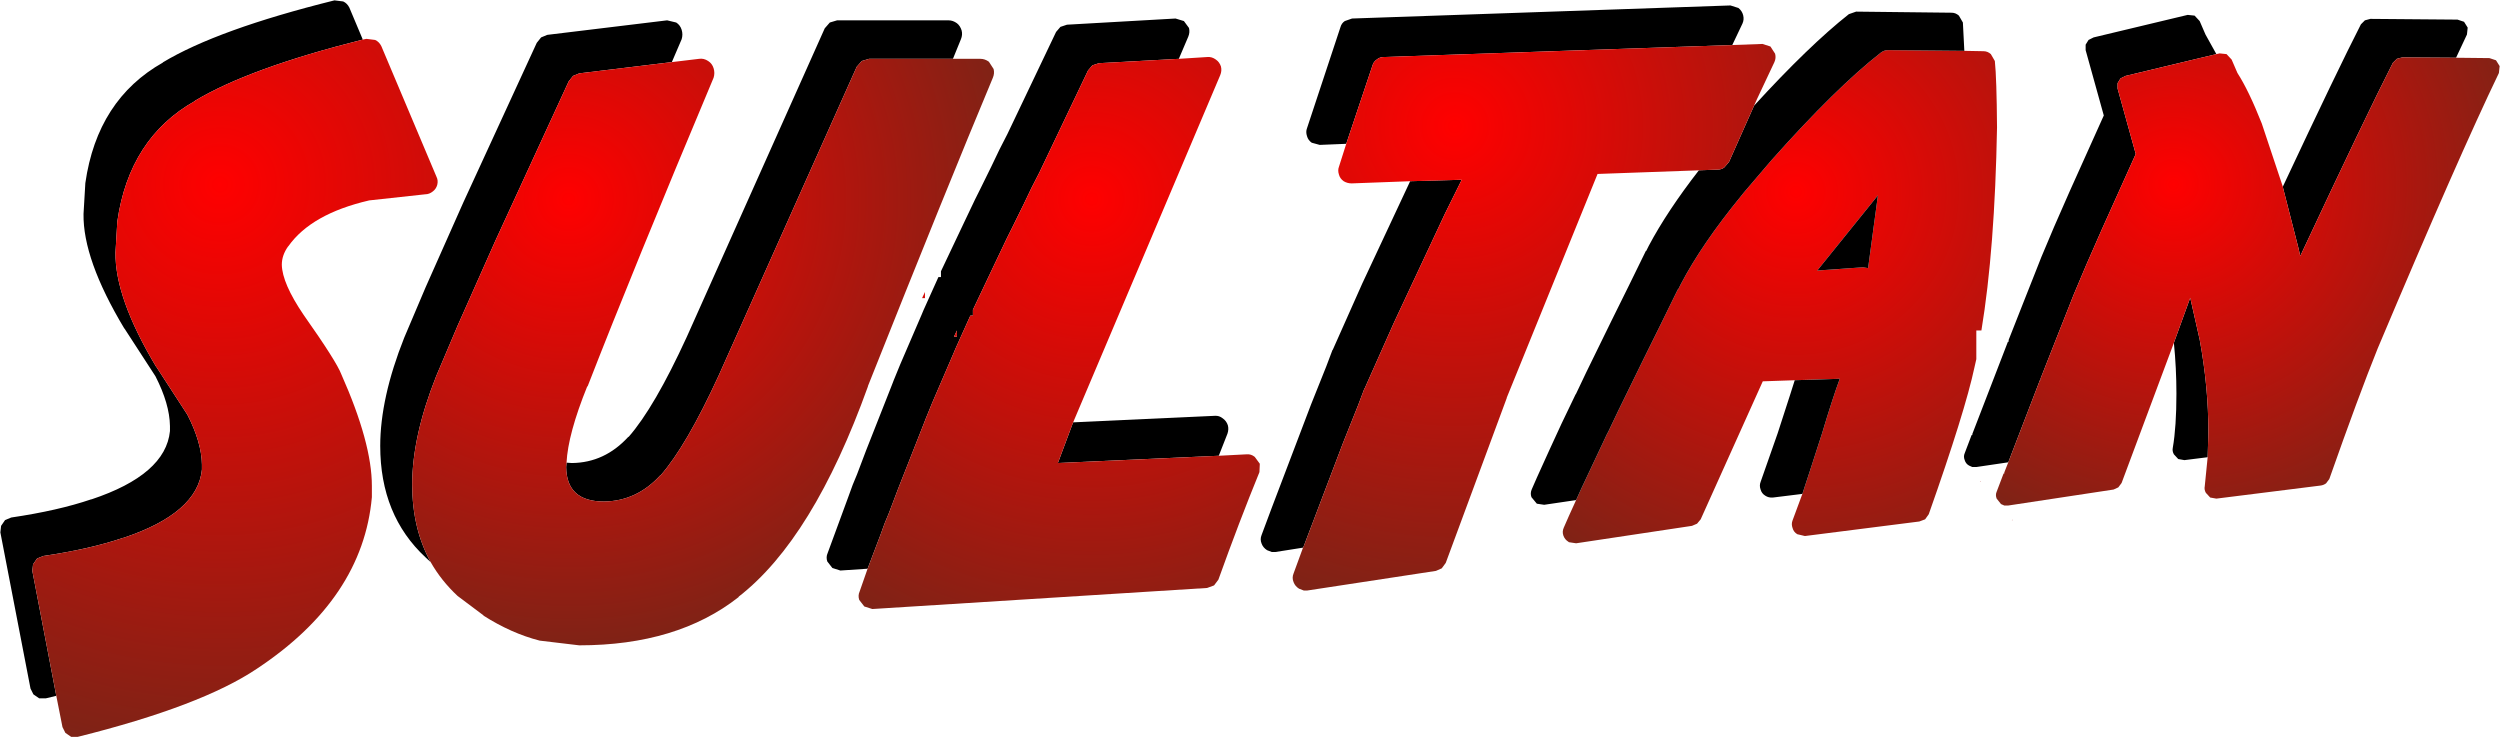
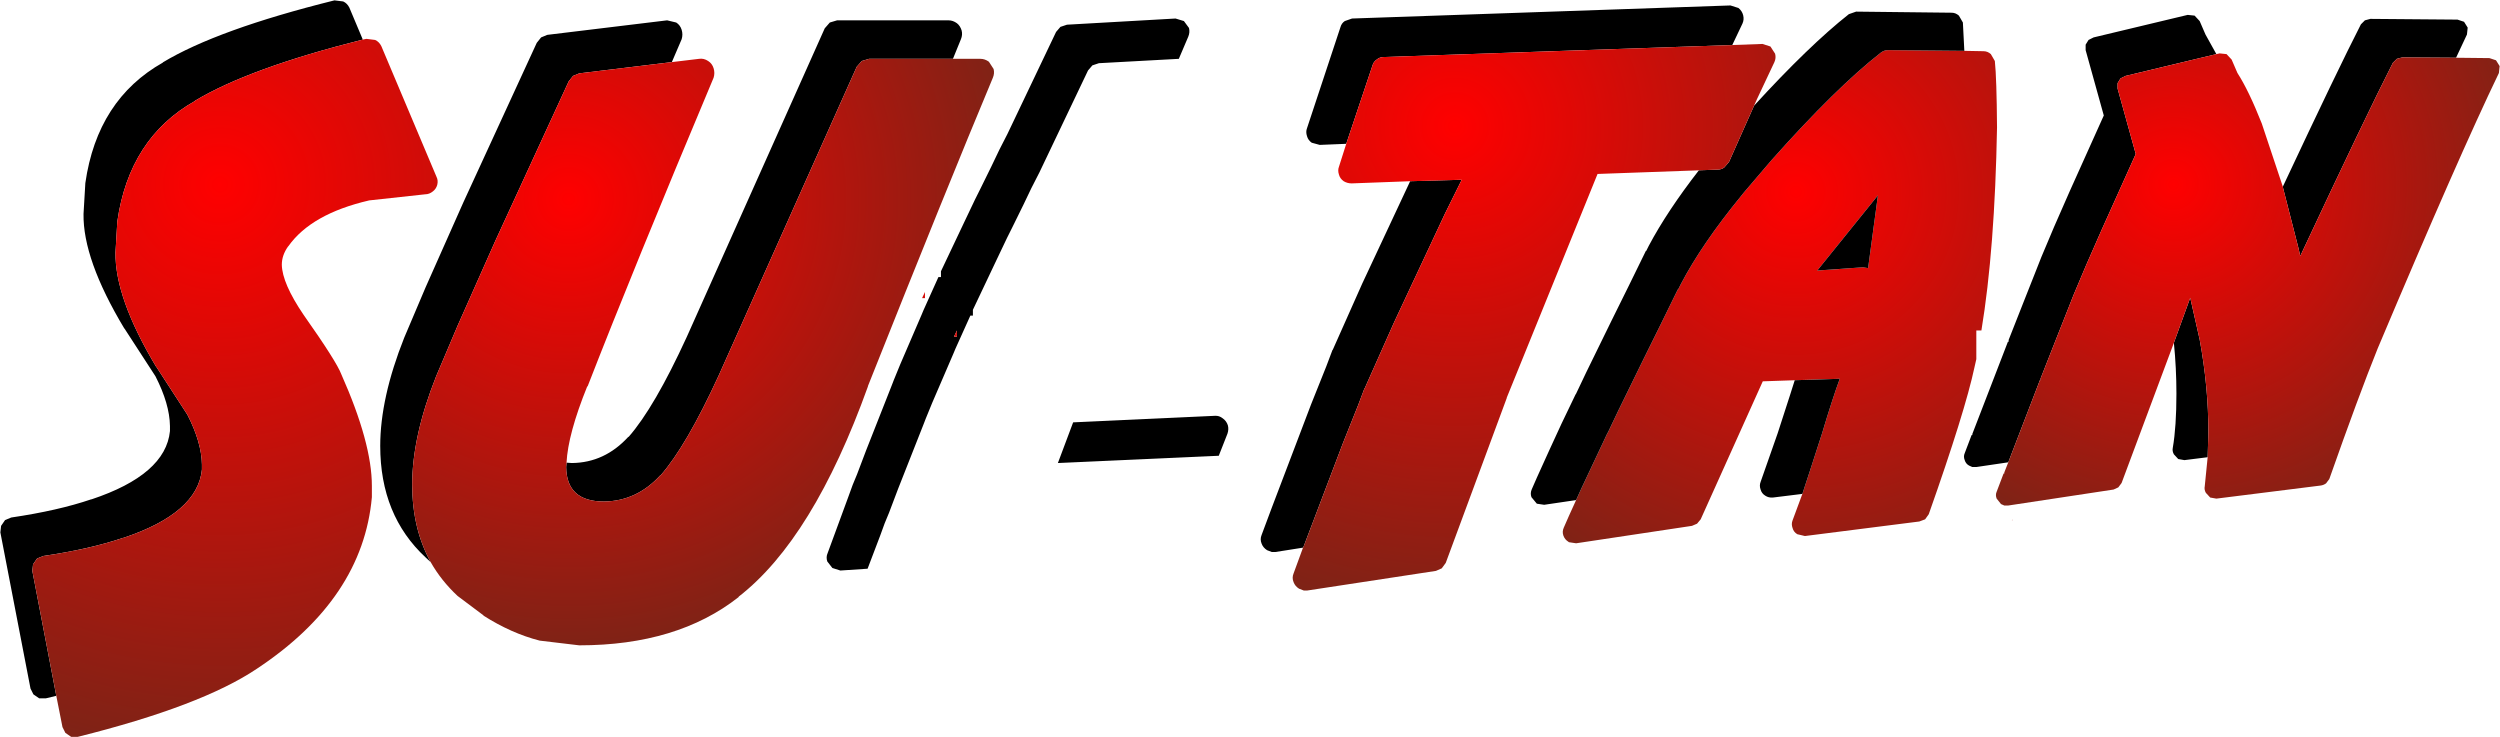
<svg xmlns="http://www.w3.org/2000/svg" height="101.5px" width="344.2px">
  <g transform="matrix(1.0, 0.0, 0.0, 1.0, 172.1, 50.75)">
    <path d="M98.35 -43.75 L101.0 -43.7 Q101.55 -43.7 102.0 -43.3 L102.55 -42.35 Q102.8 -40.0 102.85 -33.2 102.55 -16.45 100.7 -5.25 L100.0 -5.25 100.0 -1.3 99.75 -0.2 Q98.45 5.9 93.45 20.05 L92.95 20.75 92.15 21.05 76.4 23.05 75.35 22.8 Q74.85 22.5 74.7 21.95 74.5 21.4 74.7 20.9 L76.05 17.25 77.05 14.2 78.75 8.95 Q80.2 4.1 81.2 1.4 L75.0 1.6 70.6 1.75 62.05 20.75 61.55 21.35 60.85 21.65 44.9 24.05 43.9 23.9 43.85 23.85 Q43.35 23.55 43.15 23.0 42.95 22.45 43.2 21.9 L43.9 20.3 44.9 18.1 45.6 16.55 49.25 8.8 49.25 8.85 50.7 5.8 54.15 -1.25 56.55 -6.1 58.9 -10.9 58.95 -10.9 59.3 -11.6 Q62.2 -17.15 67.6 -23.75 L68.0 -24.25 71.8 -28.7 Q80.7 -38.7 86.85 -43.5 87.3 -43.85 87.85 -43.85 L98.35 -43.75 M84.4 -13.95 L85.05 -13.85 85.1 -13.8 85.1 -13.85 86.45 -23.85 78.1 -13.5 84.4 -13.95" fill="url(#gradient0)" fill-rule="evenodd" stroke="none" />
    <path d="M76.05 17.25 L72.0 17.75 Q71.4 17.8 70.95 17.5 70.45 17.2 70.3 16.65 70.1 16.1 70.3 15.6 L72.65 8.9 74.35 3.65 75.0 1.6 81.2 1.4 Q80.2 4.1 78.75 8.95 L77.05 14.2 76.05 17.25 M44.9 18.1 L40.5 18.75 39.5 18.6 39.45 18.55 38.75 17.7 Q38.55 17.15 38.8 16.6 L39.5 15.0 41.2 11.25 Q42.75 7.8 44.85 3.5 L44.85 3.55 46.3 0.5 49.75 -6.55 52.15 -11.4 54.5 -16.2 54.55 -16.2 54.9 -16.9 Q57.45 -21.7 61.8 -27.3 L64.4 -27.4 Q64.9 -27.4 65.3 -27.7 L65.95 -28.45 69.4 -36.2 Q77.0 -44.5 82.45 -48.8 L83.45 -49.15 96.6 -49.0 Q97.15 -49.0 97.6 -48.6 L98.15 -47.65 98.35 -43.75 87.85 -43.85 Q87.3 -43.85 86.85 -43.5 80.7 -38.7 71.8 -28.7 L68.0 -24.25 67.6 -23.75 Q62.2 -17.15 59.3 -11.6 L58.95 -10.9 58.9 -10.9 56.55 -6.1 54.15 -1.25 50.7 5.8 49.25 8.85 49.25 8.8 45.6 16.55 44.9 18.1 M7.3 24.65 L3.5 25.25 3.0 25.25 2.35 25.0 Q1.8 24.65 1.6 24.1 1.35 23.5 1.6 22.9 L3.0 19.15 8.4 4.95 10.5 -0.3 11.35 -2.55 11.4 -2.6 15.45 -11.7 22.05 -25.8 29.15 -26.0 26.85 -21.35 19.85 -6.4 15.8 2.7 15.75 2.75 14.9 5.0 12.8 10.25 7.4 24.45 7.3 24.65 M13.25 -30.95 L9.6 -30.8 8.5 -31.1 Q8.0 -31.45 7.85 -32.0 7.65 -32.6 7.85 -33.1 L12.45 -47.0 Q12.6 -47.55 13.05 -47.85 L14.05 -48.2 66.15 -50.0 67.25 -49.65 Q67.75 -49.25 67.9 -48.65 68.05 -48.05 67.8 -47.5 L66.4 -44.55 18.45 -42.9 Q17.85 -42.9 17.45 -42.55 17.0 -42.25 16.85 -41.7 L13.25 -30.95 M104.4 12.9 L100.0 13.55 99.45 13.55 99.0 13.35 Q98.55 13.1 98.4 12.6 98.2 12.1 98.4 11.65 L99.35 9.15 99.45 9.15 99.45 9.0 104.35 -3.7 104.45 -3.7 104.45 -3.95 106.5 -9.15 107.35 -11.3 108.3 -13.7 108.95 -15.35 110.7 -19.5 112.85 -24.4 117.55 -34.85 115.05 -43.85 115.05 -44.6 115.45 -45.25 116.15 -45.6 129.1 -48.7 130.05 -48.6 130.75 -47.85 131.55 -46.0 133.05 -43.3 120.55 -40.3 119.85 -39.95 119.45 -39.3 119.45 -38.55 121.95 -29.55 117.25 -19.1 115.1 -14.2 113.35 -10.05 112.7 -8.4 111.75 -6.0 110.9 -3.85 108.85 1.35 108.85 1.6 108.75 1.6 104.4 12.9 M142.2 -25.05 Q149.75 -41.15 152.95 -47.4 L153.5 -47.95 154.25 -48.15 166.25 -48.05 167.15 -47.75 167.65 -46.95 167.55 -46.0 166.05 -42.8 158.65 -42.85 157.9 -42.65 157.35 -42.1 Q153.75 -35.05 144.6 -15.5 L144.35 -16.6 142.2 -25.0 142.2 -25.05 M131.85 12.2 L128.65 12.6 127.8 12.45 127.2 11.8 Q126.95 11.35 127.05 10.9 127.55 8.0 127.55 3.45 127.55 -0.05 127.2 -3.55 L129.45 -9.75 130.75 -4.0 Q131.95 2.5 131.95 8.75 L131.85 12.2 M85.05 -13.85 L85.0 -13.85 84.4 -13.95 78.1 -13.5 86.45 -23.85 85.1 -13.85 85.1 -13.8 85.05 -13.85 M-94.1 12.95 L-93.35 13.0 Q-88.85 12.95 -85.6 9.4 L-85.55 9.4 Q-82.0 5.35 -77.55 -4.35 L-58.55 -46.85 -57.85 -47.65 -56.85 -47.95 -41.5 -47.95 Q-40.9 -47.95 -40.35 -47.55 -39.9 -47.2 -39.7 -46.55 -39.55 -45.95 -39.8 -45.35 L-40.9 -42.65 -52.45 -42.65 -53.45 -42.35 -54.15 -41.55 -73.15 0.95 Q-77.6 10.65 -81.15 14.7 L-81.2 14.7 Q-84.45 18.25 -88.95 18.3 -94.1 18.3 -94.15 13.55 L-94.1 12.95 M-70.4 31.4 L-70.4 31.45 -70.4 31.4 M-112.8 26.65 L-113.5 26.0 Q-119.75 20.2 -119.75 10.65 -119.75 4.05 -116.45 -4.25 L-113.5 -11.2 -108.3 -22.9 -98.2 -44.85 -97.6 -45.6 -96.75 -45.95 -80.25 -47.95 -79.0 -47.65 Q-78.45 -47.3 -78.25 -46.65 -78.05 -46.0 -78.25 -45.35 L-79.6 -42.2 -92.35 -40.65 -93.2 -40.3 -93.8 -39.55 -103.9 -17.6 -109.1 -5.9 -112.05 1.05 Q-115.35 9.35 -115.35 15.95 -115.35 22.05 -112.8 26.65 M-164.35 45.05 L-165.8 45.4 -166.7 45.4 -167.5 44.85 -167.9 44.05 -172.05 22.55 -171.95 21.65 -171.4 20.85 -170.55 20.5 Q-164.1 19.55 -159.55 18.0 L-159.5 18.0 Q-149.3 14.6 -148.7 8.6 L-148.7 7.9 Q-148.75 4.85 -150.7 1.05 L-154.95 -5.5 -155.0 -5.55 Q-160.7 -15.05 -160.6 -21.3 L-160.35 -25.55 Q-158.7 -37.05 -149.65 -42.15 L-149.7 -42.15 Q-142.15 -46.7 -126.05 -50.7 L-124.85 -50.55 Q-124.3 -50.3 -124.0 -49.7 L-122.15 -45.3 Q-137.85 -41.35 -145.3 -36.85 L-145.25 -36.85 Q-154.3 -31.75 -155.95 -20.25 L-156.2 -16.0 Q-156.3 -9.75 -150.6 -0.25 L-150.55 -0.2 -146.3 6.35 Q-144.35 10.15 -144.3 13.2 L-144.3 13.9 Q-144.9 19.9 -155.1 23.3 L-155.15 23.3 Q-159.7 24.85 -166.15 25.8 L-167.0 26.15 -167.55 26.95 -167.65 27.85 -164.35 45.05 M-52.65 27.55 L-56.4 27.8 -57.5 27.45 -58.2 26.55 Q-58.4 25.95 -58.15 25.4 L-55.3 17.65 -54.7 16.0 -54.1 14.55 -52.85 11.25 -49.3 2.25 -49.05 1.6 -48.15 -0.6 -45.2 -7.45 -44.95 -8.05 -42.9 -12.6 -42.55 -12.6 -42.55 -13.4 -39.35 -20.15 -37.85 -23.3 -37.15 -24.7 -35.6 -27.85 -34.5 -30.15 -33.4 -32.3 -26.7 -46.35 -26.1 -47.05 -25.2 -47.35 -10.25 -48.2 -9.1 -47.85 -8.4 -46.9 Q-8.25 -46.3 -8.5 -45.7 L-9.8 -42.65 -20.8 -42.05 -21.7 -41.75 -22.3 -41.05 -29.0 -27.0 -30.1 -24.85 -31.2 -22.55 -32.75 -19.4 -33.45 -18.0 -34.95 -14.85 -38.15 -8.1 -38.15 -7.3 -38.5 -7.3 -40.55 -2.75 -40.8 -2.15 -43.75 4.7 -44.65 6.9 -44.9 7.55 -48.45 16.55 -49.7 19.85 -50.3 21.3 -50.9 22.95 -52.65 27.55 M-24.35 7.4 L-4.85 6.5 Q-4.25 6.45 -3.75 6.85 -3.25 7.2 -3.05 7.8 -2.9 8.35 -3.1 8.95 L-4.3 12.0 -26.45 13.0 -24.35 7.4 M-40.75 -4.4 L-40.35 -4.4 -40.35 -5.25 -40.75 -4.4" fill="#000000" fill-rule="evenodd" stroke="none" />
    <path d="M133.05 -43.3 L133.5 -43.4 134.45 -43.3 135.15 -42.55 135.95 -40.7 Q137.5 -38.3 139.3 -33.75 L142.2 -25.05 142.2 -25.0 144.35 -16.6 144.6 -15.5 Q153.75 -35.05 157.35 -42.1 L157.9 -42.65 158.65 -42.85 166.05 -42.8 170.65 -42.75 171.55 -42.45 172.05 -41.65 171.95 -40.7 Q166.45 -29.3 155.25 -2.75 152.65 3.7 148.6 15.2 L148.15 15.8 Q147.8 16.05 147.4 16.1 L133.05 17.9 132.2 17.75 131.6 17.1 Q131.35 16.65 131.45 16.2 L131.85 12.2 131.95 8.75 Q131.95 2.5 130.75 -4.0 L129.45 -9.75 127.2 -3.55 120.0 15.75 119.55 16.35 118.9 16.65 104.4 18.85 103.85 18.85 103.4 18.65 102.8 17.9 Q102.6 17.4 102.8 16.95 L103.75 14.45 103.85 14.45 103.85 14.3 104.4 12.9 108.75 1.6 108.85 1.6 108.85 1.35 110.9 -3.85 111.75 -6.0 112.7 -8.4 113.35 -10.05 115.1 -14.2 117.25 -19.1 121.95 -29.55 119.45 -38.55 119.45 -39.3 119.85 -39.95 120.55 -40.3 133.05 -43.3" fill="url(#gradient1)" fill-rule="evenodd" stroke="none" />
    <path d="M61.8 -27.3 L47.85 -26.8 35.35 4.0 35.35 4.05 26.95 26.75 26.4 27.5 25.6 27.85 7.9 30.55 7.4 30.55 6.75 30.3 Q6.2 29.95 6.0 29.4 5.75 28.8 6.0 28.2 L7.3 24.65 7.4 24.45 12.8 10.25 14.9 5.0 15.75 2.75 15.8 2.7 19.85 -6.4 26.85 -21.35 29.15 -26.0 22.05 -25.8 14.0 -25.5 Q13.4 -25.5 12.9 -25.8 12.4 -26.15 12.25 -26.7 12.05 -27.3 12.25 -27.8 L13.25 -30.95 16.85 -41.7 Q17.0 -42.25 17.45 -42.55 17.85 -42.9 18.45 -42.9 L66.4 -44.55 70.55 -44.7 71.65 -44.35 72.3 -43.35 Q72.45 -42.75 72.2 -42.2 L69.8 -37.1 69.4 -36.2 65.95 -28.45 65.3 -27.7 Q64.9 -27.4 64.4 -27.4 L61.8 -27.3" fill="url(#gradient2)" fill-rule="evenodd" stroke="none" />
    <path d="M85.05 -13.85 L84.4 -13.95 85.0 -13.85 85.05 -13.85" fill="url(#gradient3)" fill-rule="evenodd" stroke="none" />
-     <path d="M100.55 15.45 L100.55 15.6 100.5 15.6 100.55 15.45" fill="url(#gradient4)" fill-rule="evenodd" stroke="none" />
    <path d="M104.95 20.75 L104.95 20.9 104.9 20.9 104.95 20.75" fill="url(#gradient5)" fill-rule="evenodd" stroke="none" />
    <path d="M-94.1 12.95 L-94.15 13.55 Q-94.1 18.3 -88.95 18.3 -84.45 18.25 -81.2 14.7 L-81.15 14.7 Q-77.6 10.65 -73.15 0.95 L-54.15 -41.55 -53.45 -42.35 -52.45 -42.65 -40.9 -42.65 -37.1 -42.65 Q-36.5 -42.65 -35.95 -42.25 L-35.3 -41.25 Q-35.15 -40.65 -35.4 -40.05 -41.7 -25.0 -52.6 2.4 L-52.6 2.45 Q-60.15 23.45 -70.4 31.4 L-70.4 31.45 Q-78.85 38.1 -92.35 38.1 L-97.8 37.45 Q-101.7 36.45 -105.55 34.0 L-105.5 34.0 -109.1 31.3 Q-111.35 29.2 -112.8 26.65 -115.35 22.05 -115.35 15.95 -115.35 9.35 -112.05 1.05 L-109.1 -5.9 -103.9 -17.6 -93.8 -39.55 -93.2 -40.3 -92.35 -40.65 -79.6 -42.2 -75.85 -42.65 Q-75.2 -42.75 -74.6 -42.35 -74.05 -42.0 -73.85 -41.35 -73.65 -40.7 -73.85 -40.05 -84.9 -13.75 -91.2 2.45 L-91.25 2.45 Q-93.9 9.0 -94.1 12.95" fill="url(#gradient6)" fill-rule="evenodd" stroke="none" />
    <path d="M-122.15 -45.3 L-121.65 -45.4 -120.45 -45.25 Q-119.9 -45.0 -119.6 -44.4 L-112.0 -26.4 Q-111.75 -25.9 -111.9 -25.3 -112.05 -24.75 -112.5 -24.4 -113.0 -24.0 -113.55 -24.0 L-121.35 -23.15 -121.3 -23.15 Q-129.25 -21.3 -132.4 -16.85 L-132.45 -16.8 Q-133.3 -15.6 -133.3 -14.3 -133.25 -11.75 -130.3 -7.4 -125.75 -0.95 -125.1 0.8 -120.9 10.25 -120.9 16.15 L-120.9 17.55 -120.9 17.7 Q-122.15 31.65 -136.7 41.3 -144.35 46.45 -161.4 50.7 L-162.3 50.7 -163.1 50.15 -163.5 49.35 -164.35 45.05 -167.65 27.85 -167.55 26.95 -167.0 26.15 -166.15 25.8 Q-159.7 24.85 -155.15 23.3 L-155.1 23.3 Q-144.9 19.9 -144.3 13.9 L-144.3 13.2 Q-144.35 10.15 -146.3 6.35 L-150.55 -0.2 -150.6 -0.25 Q-156.3 -9.75 -156.2 -16.0 L-155.95 -20.25 Q-154.3 -31.75 -145.25 -36.85 L-145.3 -36.85 Q-137.85 -41.35 -122.15 -45.3" fill="url(#gradient7)" fill-rule="evenodd" stroke="none" />
-     <path d="M-9.8 -42.65 L-5.85 -42.9 Q-5.25 -42.95 -4.7 -42.55 -4.2 -42.2 -4.0 -41.6 -3.85 -41.0 -4.1 -40.4 L-24.35 7.4 -26.45 13.0 -4.3 12.0 -0.45 11.8 Q0.15 11.75 0.65 12.15 L1.35 13.1 1.3 14.25 Q-1.5 21.1 -4.35 29.05 L-4.95 29.85 -5.9 30.2 -52.0 33.1 -53.1 32.75 -53.8 31.85 Q-54.0 31.25 -53.75 30.7 L-52.65 27.55 -50.9 22.95 -50.3 21.3 -49.7 19.85 -48.45 16.55 -44.9 7.55 -44.65 6.9 -43.75 4.7 -40.8 -2.15 -40.55 -2.75 -38.5 -7.3 -38.15 -7.3 -38.15 -8.1 -34.95 -14.85 -33.45 -18.0 -32.75 -19.4 -31.2 -22.55 -30.1 -24.85 -29.0 -27.0 -22.3 -41.05 -21.7 -41.75 -20.8 -42.05 -9.8 -42.65" fill="url(#gradient8)" fill-rule="evenodd" stroke="none" />
    <path d="M-40.75 -4.4 L-40.35 -5.25 -40.35 -4.4 -40.75 -4.4" fill="url(#gradient9)" fill-rule="evenodd" stroke="none" />
    <path d="M-45.15 -9.7 L-44.75 -10.55 -44.75 -9.7 -45.15 -9.7" fill="url(#gradient10)" fill-rule="evenodd" stroke="none" />
  </g>
  <defs>
    <radialGradient cx="0" cy="0" gradientTransform="matrix(0.071, 0.0, 0.0, 0.071, 75.15, -24.35)" gradientUnits="userSpaceOnUse" id="gradient0" r="819.2" spreadMethod="pad">
      <stop offset="0.0" stop-color="#ff0000" />
      <stop offset="1.0" stop-color="#7e2316" />
    </radialGradient>
    <radialGradient cx="0" cy="0" gradientTransform="matrix(0.061, 0.0, 0.0, 0.061, 127.15, -25.35)" gradientUnits="userSpaceOnUse" id="gradient1" r="819.2" spreadMethod="pad">
      <stop offset="0.0" stop-color="#ff0000" />
      <stop offset="1.0" stop-color="#7e2316" />
    </radialGradient>
    <radialGradient cx="0" cy="0" gradientTransform="matrix(0.082, 0.0, 0.0, 0.082, 28.2, -33.35)" gradientUnits="userSpaceOnUse" id="gradient2" r="819.2" spreadMethod="pad">
      <stop offset="0.0" stop-color="#ff0000" />
      <stop offset="1.0" stop-color="#7e2316" />
    </radialGradient>
    <radialGradient cx="0" cy="0" gradientTransform="matrix(0.073, 0.0, 0.0, 0.073, 77.05, -25.85)" gradientUnits="userSpaceOnUse" id="gradient3" r="819.2" spreadMethod="pad">
      <stop offset="0.0" stop-color="#ff0000" />
      <stop offset="1.0" stop-color="#000000" />
    </radialGradient>
    <radialGradient cx="0" cy="0" gradientTransform="matrix(0.073, 0.0, 0.0, 0.073, 124.95, -20.15)" gradientUnits="userSpaceOnUse" id="gradient4" r="819.2" spreadMethod="pad">
      <stop offset="0.0" stop-color="#ff0000" />
      <stop offset="1.0" stop-color="#7e2316" />
    </radialGradient>
    <radialGradient cx="0" cy="0" gradientTransform="matrix(0.073, 0.0, 0.0, 0.073, 129.35, -14.85)" gradientUnits="userSpaceOnUse" id="gradient5" r="819.2" spreadMethod="pad">
      <stop offset="0.0" stop-color="#ff0000" />
      <stop offset="1.0" stop-color="#7e2316" />
    </radialGradient>
    <radialGradient cx="0" cy="0" gradientTransform="matrix(0.076, 0.0, 0.0, 0.076, -93.8, -23.35)" gradientUnits="userSpaceOnUse" id="gradient6" r="819.2" spreadMethod="pad">
      <stop offset="0.0" stop-color="#ff0000" />
      <stop offset="1.0" stop-color="#7e2316" />
    </radialGradient>
    <radialGradient cx="0" cy="0" gradientTransform="matrix(0.096, 0.0, 0.0, 0.096, -141.8, -25.35)" gradientUnits="userSpaceOnUse" id="gradient7" r="819.2" spreadMethod="pad">
      <stop offset="0.0" stop-color="#ff0000" />
      <stop offset="1.0" stop-color="#7e2316" />
    </radialGradient>
    <radialGradient cx="0" cy="0" gradientTransform="matrix(0.079, 0.0, 0.0, 0.079, -21.8, -23.35)" gradientUnits="userSpaceOnUse" id="gradient8" r="819.2" spreadMethod="pad">
      <stop offset="0.0" stop-color="#ff0000" />
      <stop offset="1.0" stop-color="#7e2316" />
    </radialGradient>
    <radialGradient cx="0" cy="0" gradientTransform="matrix(0.081, 0.0, 0.0, 0.081, -24.4, -19.5)" gradientUnits="userSpaceOnUse" id="gradient9" r="819.2" spreadMethod="pad">
      <stop offset="0.0" stop-color="#ff0000" />
      <stop offset="1.0" stop-color="#7e2316" />
    </radialGradient>
    <radialGradient cx="0" cy="0" gradientTransform="matrix(0.081, 0.0, 0.0, 0.081, -28.8, -24.8)" gradientUnits="userSpaceOnUse" id="gradient10" r="819.2" spreadMethod="pad">
      <stop offset="0.0" stop-color="#ff0000" />
      <stop offset="1.0" stop-color="#7e2316" />
    </radialGradient>
  </defs>
</svg>